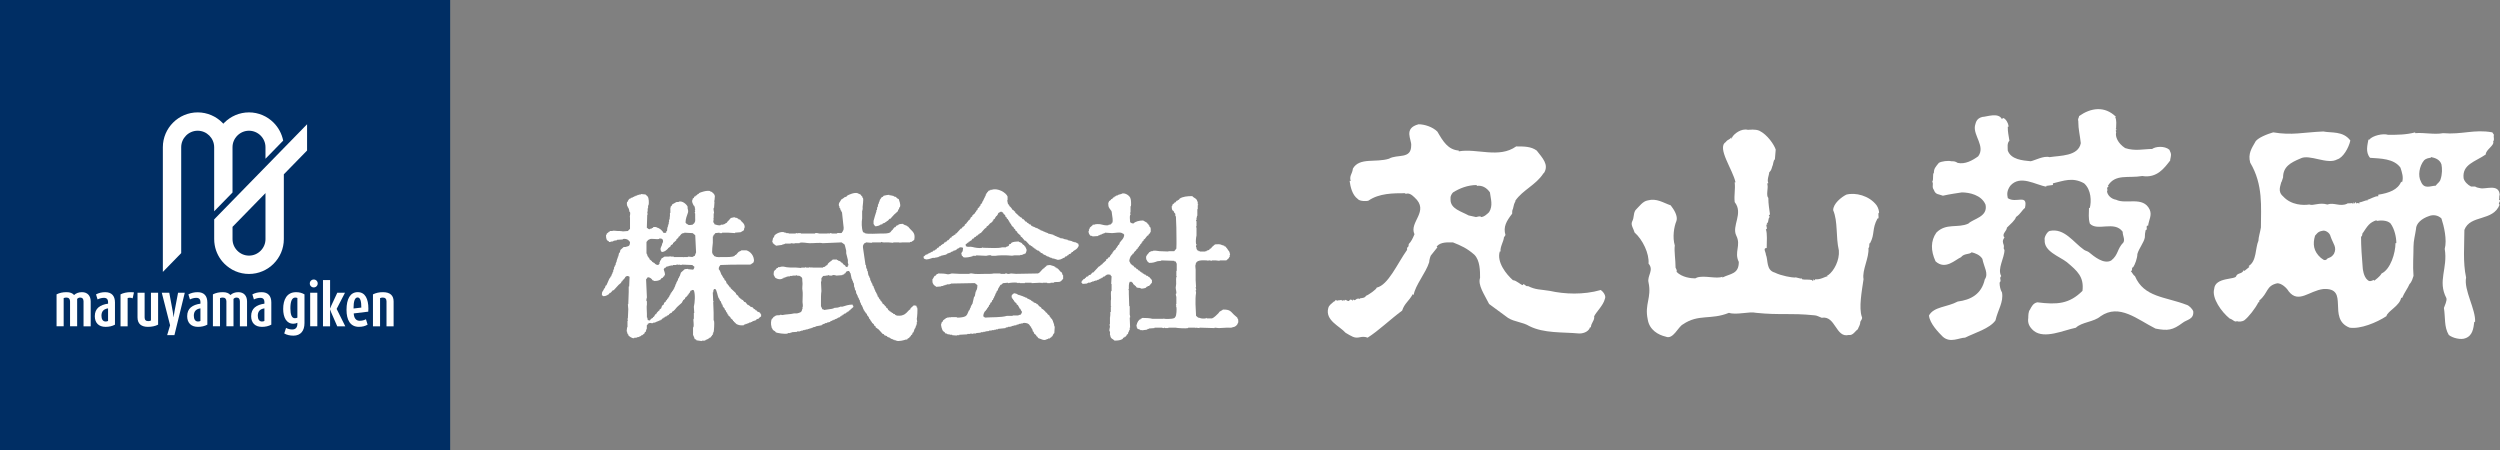
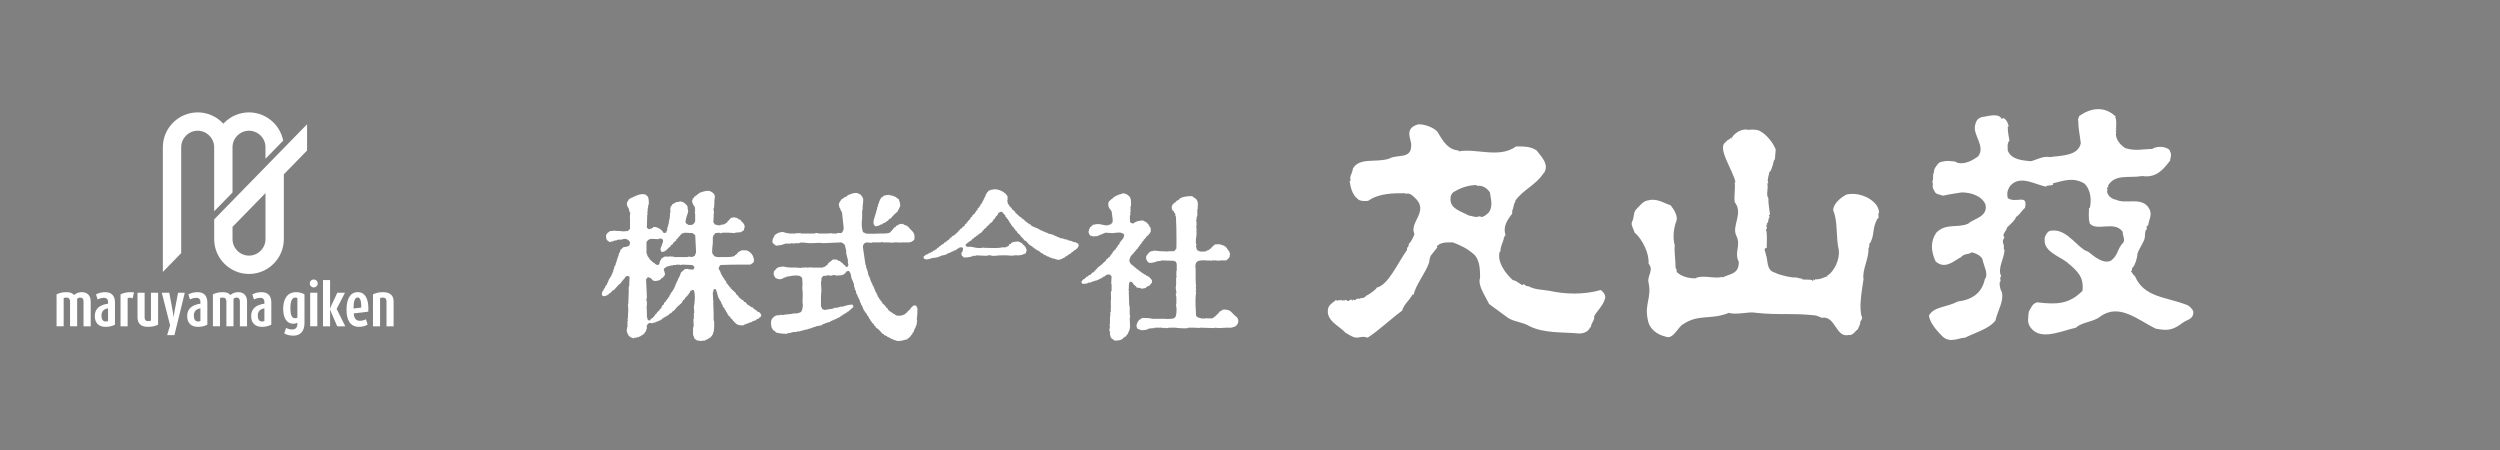
<svg xmlns="http://www.w3.org/2000/svg" id="_レイヤー_2" width="249.908" height="45" viewBox="0 0 249.908 45">
  <rect x="0" y="0" width="249.908" height="45" fill="#808080" stroke="none" />
  <defs>
    <style>.cls-1{fill:#002e64;}.cls-1,.cls-2,.cls-3{stroke-width:0px;}.cls-2,.cls-3{fill:#fff;}.cls-3{fill-rule:evenodd;}</style>
  </defs>
  <g id="_レイヤー_1-2">
    <path class="cls-2" d="m218.586,30.474c-2.136-.825-4.267-.742-5.169-2.872-.168-.084-.247-.327-.413-.498.244-.079,0-.325.244-.406.168-.244.411-.894.411-1.309.166-.578.658-1.153.745-1.648q0-.407.081-.73c.24-.083,0-.249.163-.498,0,.088.162.088.076.088.085-.656.413-1.066.168-1.645-.653-1.39-2.38-.492-3.361-.99-.492-.072-.908-.483-.908-.899.166,0-.16-.325.166-.404l-.083-.079c.736-1.239,2.052-.746,3.443-.99,1.479.244,2.221-.821,2.793-1.555v-.086c.075-.411.165-.495-.085-.987-.486-.409-1.386-.328-1.719-.076-.821,0-1.722.241-2.703-.088-.744-.49-.992-1.145-.904-1.555.081,0-.167-.251.081-.251-.081-.079-.169-.079-.081-.16,0-.412.081-.736-.089-1.148h.089c-1.153-1.145-2.551-.9-3.698-.086,0,.168-.159.251-.079.498v.083c0,.734.163,1.304.249,2.129-.249,1.313-2.054,1.229-3.123,1.397-.573-.168-1.473.328-1.883.409-.821-.081-1.969-.167-2.295-1.069,0-.328-.087-.737.165-.985-.084-.577-.165-.818-.165-1.394h.081c0-.158-.081-.488-.329-.742-.081-.075-.242-.241-.327,0-.332-.735-1.561-.241-1.964-.241-.661.165-.661.658-.743.904-.162.98,1.062,2.045.328,3.033-.571.413-1.311.823-2.046.66-.254-.167-.419-.167-.657-.167-.247-.081-.99,0-1.235.167-.327.406-.491.565-.491.978-.165.167,0,.66-.165.902.165.249-.083.497.165.823.164.493.491.407.899.576.748-.168,1.4-.251,1.894-.33.734,0,1.967.247,2.371,1.229.248,1.232-1.224,1.394-1.721,1.889-1.059.486-2.213-.086-3.194.899-.578.82-.578,1.801-.084,2.873.985.901,1.964-.163,2.544-.411.324-.411.818-.247,1.065-.492.328.081.819.244,1.072.655.159.821.648,1.478.241,2.055-.326,1.473-1.396,2.047-2.703,2.212-1.066.574-2.383.497-2.877,1.397.083.814.985,1.724,1.393,2.129.748.655,1.639.084,2.219.084.984-.49,2.459-.904,3.036-1.722.245-1.072.82-1.81.656-2.789-.165-.254-.244-.657-.244-.985.244-.249-.088-.414.163-.656-.413-.737.327-1.798.327-2.623-.162-.168,0-.254-.082-.498-.079-.246-.164-.411.082-.741-.327-.325.242-.651.242-.98.329-.33.821-.736.911-1.066.481-.33.57-.656.893-.907.332-1.475-.893-.406-1.717-.981-.087-.411-.087-.741.242-1.224.992-1.153,2.542-.088,3.611.079v-.079l.659-.088v-.165c1.066-.247,1.968-.648,3.118,0,.73.658.73,1.799.572,2.458h-.084c0,.577-.081.992.084,1.564.737.815,2.46-.327,3.282.815,0,.411.249.749.076,1.069-.65.656-.486,1.23-1.223,1.808-.742.411-1.723-.414-2.219-.822-.081-.086-.403-.17-.488-.242-1.072-.744-1.969-2.219-3.452-1.89-.241.077-.573.651-.488.902-.085,1.145,1.472,1.638,2.217,2.217,1.066.895,1.723,1.475,1.56,2.868-1.317,1.315-2.541,1.397-4.516,1.146-.412.086-.571.418-.736.737-.167.168-.167.66-.167.82-.08.497.086.907.57,1.311,1.072.823,2.959-.079,4.186-.326.578-.571,1.81-.571,2.467-1.145,1.884-1.311,3.686.326,5.499,1.23,1.226.241,1.717.162,2.705-.574.408-.33,1.14-.33,1.066-1.148-.085-.253-.414-.576-.657-.655Z" />
    <path class="cls-2" d="m160.016,28.99c-1.732.5-3.617.416-5.089.088-.975-.163-1.386-.088-2.186-.483-.224.122-.444-.397-.519-.093-.168,0-.662-.492-.983-.492-.656-.577-1.644-1.801-1.317-2.873h.081c-.081-.411.331-1.066.331-1.396l.157-.247c-.24-.816.093-1.39.666-2.128v.084c0-.325,0-.411.083-.574.076-.246.076-.413.157-.574l.085-.172v-.074c.741-1.067,2.048-1.56,2.794-2.712l.083-.081c.488-.815-.17-1.473-.745-2.213-.571-.413-1.228-.413-2.054-.413-1.722,1.229-3.937.165-5.738.493v-.081c-1.072-.084-1.567-.906-2.136-1.889-.489-.49-1.31-.737-1.884-.737-1.555.412-.658,1.562-.736,2.133,0,1.396-1.397.825-2.217,1.309-1.311.419-2.954-.156-3.607.985-.082.579-.331.663-.25,1.148.085.084,0,.084,0,.084h-.081c.081.579.248,1.399.817,1.81.167.237.906.237,1.069.163,1.071-.742,2.467-.742,3.694-.742v.083c.328-.162.653.086.904.333,1.555,1.396-.577,2.456,0,3.686-.17.416-.329.739-.577.985v.081c0,.083-.081.33-.163.244v.254c-.986,1.392-1.887,3.521-3.038,3.772,0,.162-.82.737-1.064.816-.164.328-.658.163-.658.328l-.167-.079v.079c-.075-.165-.326.326-.486,0v.167c-.412-.332-.25.16-.581,0v-.084c-.075.165-.24-.162-.24.084h-.085l.085-.084c-.085,0-.247.165-.331,0-.244.084-.329,0-.412.084-.081,0-.081-.084-.163-.084l-.086.165-.039-.045c-.302.284-.536.388-.614.705-.327,1.229,1.151,1.798,1.729,2.461.244.16.571.326.736.405.577.244.813-.16,1.473.084,1.153-.742,2.134-1.722,3.448-2.705.241-.741.656-.906,1.062-1.645l.088.084c.163-.988,1.228-2.214,1.555-3.281,0-.165.083-.495.16-.658l.659-.825-.077-.077c.407-.493,1.142-.413,1.639-.413.817.328,1.39.576,2.134,1.23.571.577.571,1.638.571,2.303-.246.732.412,1.636.904,2.622l1.889,1.389c.651.414,1.477.414,2.132.821,1.481.739,3.281.581,4.999.739.496,0,.987-.249,1.069-.653l.081.077c0-.488.409-.732.328-1.145.25-.492.898-1.067,1.069-1.724.162-.328-.171-.736-.407-.907Zm-11.16-7.783c-.167.16-.492.49-.819.49,0-.162-.415,0-.494,0l-.736-.162c-.742-.409-1.807-.658-1.807-1.569v-.235c0-.088.083-.333.248-.495.656-.414,1.473-.739,2.375-.739v.088c.494-.088.986.158,1.316.651.079.658.326,1.311-.083,1.971Z" />
    <path class="cls-2" d="m187.84,21.27c0-.174-.081-.502-.247-.744-.736-.98-2.134-1.313-3.031-1.069-.497.251-1.312.899-1.312,1.557.491,1.148.245,2.636.569,4.023.083.98-.488,2.048-1.059,2.461h-.084v.084h.084c-.334.082-.821.407-1.315.33v.077c0,.084-.083,0-.164-.077,0,.077,0,.162-.086.162l-.081-.084c-.331-.077-.741,0-.985-.077v-.084c-.161.084-.577-.163-.735-.083-.247,0-1.316-.163-1.97-.493-.902-.244-.656-1.236-.902-1.803,0-.249-.326-.658.083-.658,0-.656.079-1.395-.083-1.889h.083c.079-.16-.165-.485.079-.485l-.079-.088c.248-.077.079-.492.326-.66-.247-.074,0-.239,0-.239-.077-.663-.162-.986-.162-1.643-.247-.242,0-.985-.085-1.313,0-.083-.079-.165.085-.165-.164-.328.084-.816.084-1.069.242-.241.242-.407.325-.655.079-.081.079-.572.247-.656l.081-.98c-.165-.492-.821-1.483-1.64-1.884-.413-.175-.98-.088-1.15-.088-.653-.168-1.39.411-1.555.736v-.083c0,.083,0,.168-.088.246v-.163c-.243.332-.32.163-.571.497-.9.569.739,2.789.985,4.018h-.082c.082.741-.079,1.227,0,1.973.901,1.141-.332,2.37.162,3.358.496.981-.242,1.639.249,2.624,0,1.23-.824,1.15-1.642,1.56v-.081c-.571.248-1.806-.167-2.538.081l-.172.083c-.405,0-1.309-.083-1.88-.658.079-.084,0-.247-.089-.409,0-.82-.157-1.643-.077-2.219-.248-.818-.081-1.885.165-2.456.161-.49-.246-1.141-.578-1.56-.735-.246-1.394-.737-2.294-.49-.49.081-.819.567-1.229.978-.246.418-.089.657-.335,1.148-.155.337.17.741.247,1.076.827.732,1.481,2.128,1.398,3.112.575.658-.166,1.232,0,1.885.328,1.564-.413,2.136-.081,3.693.163,1.062,1.066,1.557,1.8,1.725.74.328,1.234-.987,1.724-1.232,1.561-1.067,2.794-.409,4.595-1.15.737.248,2.055-.163,2.707,0,2.383.248,3.368,0,5.826.248.245,0,.494.163.739.247,1.394-.247,1.394,2.047,2.705,1.719.414.082.654-.406.904-.569.081-.249.248-.409.248-.746.076-.158.244-.323.159-.488-.327-.904,0-2.621.166-3.77-.166-.904.575-2.136.491-3.121.167-.081,0-.49.167-.49.492-.906.163-1.399.739-2.463h.081c.081-.168-.081-.569.081-.569Z" />
-     <path class="cls-2" d="m249.796,20.367c0-.165.252-.328,0-.409.082-.088,0-.332.082-.495-.082-1.15-1.474-.493-1.966-.657-.084,0-.41-.084-.494-.163h-.41c-.331-.165-.659-.492-.738-.82-.163-1.395,1.148-1.643,2.212-2.38,0-.493.909-.904.742-1.313.168-.17,0-.411.079-.653l-.162-.246c-1.804-.335-3.034.246-4.922.081-.904.165-1.889-.081-2.789,0v-.081c-.903.246-1.804.246-2.707.246-.491-.165-1.558.074-1.882.483h-.088c-.081.498-.325,1.236.164,1.815,1.069.075,2.38.075,3.038.978.161.495.33.988.161,1.476l-.084-.077c-.325.818-1.227,1.146-2.294,1.311v.163c-.246-.081-.897.332-1.066.332v.081c-.168-.081-.656.241-.818.163.084.33-.242-.081-.242.165l-.166-.165-.087.165-.078-.165c0,.077,0,.165-.088.165l-.084-.088c0,.088-.488,0-.488.088-.738.327-1.308-.165-1.97.077-.818-.242-1.395.158-1.805,0-.573.088-1.799.088-2.623-.818-.575-.493-.246-1.064-.163-1.475v.077l.163-.488c0-1.071.742-1.48,1.725-1.891.897-.492,2.702.655,3.69.083.575-.158,1.15-1.146,1.311-1.887-.736-.98-1.89-.734-2.708-.902-2.048.088-3.115.407-5.003.088-.575.163-1.638.574-1.805.98-.325.576-.744,1.148-.494,2.05,1.315,2.217,1.069,4.432,1.069,6.481-.081.495-.247.983-.247,1.321-.328.736-.161,2.05-.986,2.535l.085.082-.502.404-.069-.077c-.172.407-.584.244-.745.574,0,.407-2.13.082-2.209,1.313-.254.904.735,2.294,1.556,2.952.329.084.491.406.734.253.081.076.492.076.733-.088.417-.326,1.075-1.148,1.403-1.801h.082v-.167c.905-.736.659-1.48,1.805-1.727.412,0,.902.414,1.148.821.984,1.232,2.049-.077,3.446-.244,2.708-.163.329,2.952,2.627,3.86,1.069.165,2.703-.502,3.688-1.151.084-.491,1.398-1.062,1.475-1.887,0,.083.084.083.084.083.244-.577.578-.986.743-1.394.246-.247.319-.574.403-.823-.084-1.067,0-1.963,0-2.949,0-.569.167-1.15.248-1.725,0-.571.575-1.069,1.31-1.311.413-.165.907-.081,1.234.242.248.742.576,2.131.329,3.037.325,1.968-.74,3.198.165,4.924.082.246-.165.742-.246.983.157.985,0,1.885.488,2.703.413.33,1.232.498,1.646.33.73-.248.819-.98.9-1.64h.081c.084-1.229-1.148-3.197-.898-4.427-.335-1.559-.171-3.207-.171-4.764.578-1.554,2.874-.816,3.529-2.54-.082,0-.082-.077-.082-.077Zm-16.483,5.001c-.336.497-.578.327-.742.572-.247.174-.408-.075-.576-.165-.74-.655-.821-1.389-.575-2.215.17-.158.247-.413.742-.488.242-.088.736.165.814.577.248.737.662,1.06.336,1.718Zm6.148-1.067c0,.983-.494,2.621-1.391,3.037-.165.326-.657.651-.744.736v-.084c-.162,0-.409.249-.654,0-.411-.325-.489-1.146-.489-1.229-.086-1.066-.167-2.05-.167-3.2q0,.089.081.089l.086-.413v.076c.489-.732.657-1.06,1.389-1.306v.079c.413-.079,1.069-.079,1.395.251.411.571.578,1.389.578,1.964h-.084Zm4.512-6.398c-.084.326-.33.411-.494.66-.488,0-1.15.407-1.475-.411-.325-.578-.164-1.561.325-2.138.165-.163.491-.239.662-.239v-.079c.411.079.898.237,1.063.732.083.405.083.981-.081,1.475Z" />
    <path class="cls-3" d="m75.672,31.112c-.015-.031-.03-.06-.046-.088h-.084c-.029-.039-.052-.081-.079-.12h-.089c-.042-.062-.081-.115-.12-.17-.085-.026-.173-.055-.253-.083-.016-.027-.03-.057-.044-.088h-.083c-.018-.026-.029-.053-.047-.084h-.084c-.077-.096-.164-.192-.245-.292h-.089c-.057-.067-.108-.141-.166-.213h-.086c-.03-.039-.058-.081-.084-.12h-.086v-.046c-.054-.043-.108-.077-.165-.124v-.084c-.089-.065-.169-.143-.256-.208v-.086c-.179-.169-.36-.332-.54-.504v-.086h-.088c-.031-.108-.061-.136-.125-.21h-.043c-.01-.041-.028-.084-.04-.124-.028-.015-.058-.027-.085-.039-.024-.088-.056-.172-.085-.256-.041-.026-.084-.057-.124-.088-.015-.05-.027-.107-.044-.162-.029-.014-.056-.029-.081-.048-.016-.038-.033-.079-.046-.125h-.041v-.082h-.041v-.084h-.044c-.096-.18-.142-.455-.293-.59.003-.268.081-.261.168-.418.631-.029,1.407-.041,2.102-.041h.922v-.043h.084v-.04c.131-.077.023.028.131-.086h.04c.042-.064,0-.096.081-.167.008-.564-.349-.959-.756-1.09h-.502c-.077.088-.193.093-.294.167-.089.1-.169.198-.256.292h-.083c-.01.026-.03.058-.039.088-.249.155-.773.124-1.18.124-.258,0-.664.052-.798-.086h-.083c-.013-.038-.027-.084-.041-.125-.027-.017-.058-.027-.084-.038v-.089h-.043c-.071-.193.028-.926.043-1.088v-.634h.043c.014-.057.025-.11.041-.165h.041c.041-.057.083-.113.125-.167.14-.014.282-.029.421-.046v.046h.253v-.046h.587c.241.017.476.033.714.046v-.046c.181-.014.363-.029.548-.041.122-.048.229-.149.336-.204.01-.091.026-.175.041-.253h.04c-.004-.374-.151-.454-.333-.636-.043-.052-.084-.11-.129-.168-.054-.01-.108-.026-.165-.039-.015-.024-.027-.057-.043-.084h-.083v-.043c-.083-.014-.172-.026-.252-.041v-.043c-.125.028-.253.058-.38.084-.111.127-.225.251-.335.375h-.044v.091c-.133.031-.189.115-.294.165h-.081v.039h-.256v.045c-.238.071-.473-.052-.63-.084-.011-.046-.025-.081-.041-.131h-.041v-.077h-.041c.014-.115.025-.227.041-.339h-.041v-.041h.041v-.502h.041c.016-.088-.086-.383-.041-.55h.041c.016-.199.03-.39.041-.589-.011-.036-.025-.081-.041-.125h.041c.014-.167.028-.33.042-.498-.083-.079-.032-.101-.083-.172-.051-.07-.153-.11-.208-.208-.058-.014-.114-.031-.17-.043v-.041c-.308-.112-.991.12-1.133.204-.012.034-.023.062-.038.088h-.084c-.032.043-.062.083-.091.127h-.081c-.023.045-.055.086-.084.125h-.087c-.014.041-.024.088-.041.131-.038.024-.081.043-.124.081v.083c-.15.177.058.512.124.632h.041c.032.093.058.196.087.29h-.044v.043h.044c.018.1-.05.12-.044.165h.044c.013.103-.035.112-.044.17-.002.098.044.088.044.088v.418c0,.148.029.387-.044.464-.043.153-.131.134-.208.247-.205.01-.387.1-.503-.039-.173-.05-.087-.081-.209-.165.008-.419.143-.684.247-1.012.046-.131-.015-.356-.039-.418v-.17c-.087-.208-.498-.61-.883-.5v.036h-.21c-.147.053-.265.167-.423.215-.03.11-.067.129-.125.208h-.043v.129h-.04v.543h-.041v.376h-.043c.011.06.029.114.043.17h-.043v.124h-.046v.256h-.034v.208h-.046v.125h-.039v.167h-.045c-.015.125-.027.253-.04.38h-.045c-.032.058-.032.071-.04.167-.166.033-.132.033-.293,0-.047-.184-.387-.466-.593-.499-.067-.069-.297-.101-.418-.048-.017.033-.026.06-.041.081h-.083v.045c-.074.015-.143.034-.21.04v.045c-.18-.021-.174-.093-.296-.162.014-.433.029-.868.041-1.303h.043c-.015-.098-.028-.201-.043-.297h.043v-.335h.041v-.297h.043c.064-.211.036-.756-.084-.88-.059-.098-.152-.119-.213-.21-.15-.015-.304-.029-.456-.043v.043h-.169v.039h-.168v.045h-.088v.045h-.125v.041c-.055.009-.114.028-.171.04v.041h-.081v.046h-.125v.043h-.089c-.012.024-.027.043-.039.081h-.084c-.07.045-.186.235-.209.332h-.04c-.053.091-.006.38.04.464h.039v.088h.041v.082h.043c.028.124.058.248.085.375h.043c.064.198-.058.462,0,.548v1.129c-.015.033-.171.144-.212.215-.168.014-.333.033-.502.04-.056-.007-.113-.026-.166-.04v.04h-.043v-.04h-.296c-.181,0-.465-.074-.548,0h-.247c-.017.033-.033.053-.046.088h-.084v.038c-.058.041-.113.088-.168.124-.046.074,0,.098-.087.174.009.371.045.509.301.629v.043h.162v-.043h.217v-.04h.084v-.038c.107-.021.221-.034.333-.053v-.041c.199-.01.39-.026.587-.039v-.043c.173-.048.435.017.502.083.1.06.13.146.212.215-.012.45-.131.395-.461.502h-.169c-.112.101-.225.198-.332.297-.018.077-.03.16-.046.246-.028.015-.057.028-.085.046-.027.129-.058.249-.082.375h-.043v.125h-.038v.127h-.045v.129h-.041v.167h-.048v.083h-.034v.168h-.04v.084h-.046c-.017.057-.027.113-.041.167h-.043v.174h-.04v.119h-.043v.168h-.041v.086h-.048v.127h-.037c-.031.088-.059.17-.084.253-.034.009-.059.031-.083.038v.088l-.089.086c-.096.223-.197.443-.294.668-.028.014-.052.031-.084.043-.025.082-.055.167-.081.253-.027.01-.057.026-.084.04-.018.055-.028.115-.045.17h-.045v.082h-.037c-.075.136-.09.212-.082.418.096.028.075.019.119.088.222,0,.332-.048.471-.124v-.041h.077c.046-.062.084-.112.13-.172h.079c.072-.084.145-.168.217-.251h.084c.17-.184.333-.361.5-.547.087-.076.172-.139.254-.21v-.084c.041-.029.078-.058.126-.084.011-.04.027-.088.04-.125h.043c.077-.096.173-.158.21-.297.1-.029.077-.007.125-.082.218.003.161.021.293.082-.014.325-.027.648-.039.968h-.046v.547c-.011.411-.028.811-.043,1.22h-.041c.015.165.034.335.041.505-.008.309-.026.615-.041.923h-.039c.012.086.029.17.039.249h-.039v.634h-.04c-.018.136-.033.277-.045.418h.045v.127h.04v.124c.029.015.055.024.081.043v.084c.066.093.393.342.592.294v-.045h.249v-.04c.088-.012.168-.029.255-.045v-.041h.085v-.038h.084c.012-.031.028-.057.04-.086h.084c.089-.072.164-.141.253-.211v-.086c.041-.026.08-.053.126-.081v-.127h.04v-.127h.043v-.368c.029-.019.057-.034.084-.053v-.084c.056-.026.112-.05.166-.079.084-.06.209.052.38,0v-.045h.169v-.04h.126v-.043h.084v-.041h.124v-.045h.086v-.04h.125c.014-.027.03-.057.041-.084h.084c.033-.04.058-.083.085-.126h.085c.012-.029.027-.053.039-.084h.085c.014-.027.033-.057.041-.086.055-.014.113-.027.168-.036.015-.033.029-.057.045-.089h.085v-.04h.085c.011-.031.023-.057.034-.084.082-.071.182-.141.298-.168v-.084c.205-.06.37-.323.5-.466.172-.151.342-.306.508-.461v-.084c.031-.012.058-.024.085-.041v-.083c.068-.058.139-.112.209-.167v-.089c.056-.034.112-.081.167-.122v-.043c.029-.01.058-.024.087-.039v-.084c.039-.027.085-.055.125-.084v-.086h.041c.063-.076.102-.136.127-.251.093-.019.117-.022.166-.081.1.009.102.01.168.038.157.39.104,1.232,0,1.639.017.205.027.418.041.627h-.041v.591h-.038c-.031.134.065.596,0,.84h-.043v.754c.043.131.137.266.165.424.096.019.105.033.169.072v.052c.181.022.364.052.55.077v-.04h.293v-.038h.085v-.052h.08v-.033h.085v-.04h.083v-.05h.084c.011-.026.028-.055.041-.084h.084c.043-.052.083-.108.129-.163h.041v-.086c.029-.01.055-.028.083-.041v-.127h.043v-.129h.041c.041-.125.093-.992.041-1.172h-.041v-.797c-.016-.351-.027-.701-.041-1.052h.041c.01-.067-.039-.075-.041-.084-.016-.296-.029-.591-.043-.882h.043c0-.186.025-.232.083-.334h.125c.149.074.238.736.337.92h.045v.086l.079.081v.089c.033.01.064.026.086.04.015.057.032.113.045.165h.039v.131c.032.01.061.026.085.043.014.069.032.139.041.21.03.01.063.027.082.038v.088c.032.012.061.027.089.043.012.053.028.112.04.165.029.021.059.031.084.039.016.057.029.114.042.17.027.019.055.027.084.045.015.055.027.115.044.168.029.014.059.027.083.041v.083c.07.057.142.112.213.172v.077c.083.077.167.143.249.216v.079c.172.053.052.031.131.129h.04c.096.108.168.211.334.247.064.058.457.088.589.053v-.053c.061-.008.114-.026.166-.036v-.048h.171v-.04c.058-.01.112-.027.169-.039v-.045h.164v-.04c.056-.01.114-.029.169-.043v-.041c.125-.045.256-.084.38-.124.012-.034.027-.062.039-.084.085-.026.168-.055.254-.086v-.046c.069-.05.136-.112.209-.16v-.213h-.039c-.071-.251-.205-.186-.378-.296Zm-6.385-4.155c-.165-.021-.337-.029-.507-.048v-.034c-.107.009-.22.027-.332.034-.126.114-.254.225-.382.339-.038.127-.077.251-.124.38h-.038c-.015.057-.032.115-.046.163h-.045v.086h-.041v.124h-.041v.088h-.045v.084h-.038c-.03.084-.058.172-.084.251h-.041v.127h-.046v.122h-.041c-.014.06-.027.114-.045.17h-.037v.083c-.026.014-.058.033-.083.05v.081c-.027.019-.057.027-.084.039v.084c-.027.019-.057.031-.085.043v.084c-.027.017-.058.029-.083.043v.086l-.084.077v.088h-.046v.084c-.023.012-.054.033-.081.046v.077c-.039.034-.084.057-.124.086v.081c-.045.031-.084.065-.127.089v.081c-.058.043-.112.084-.168.124-.012.064-.029.115-.044.174-.055.038-.112.079-.168.122-.023.088-.052.17-.081.256-.056.036-.113.084-.17.124v.081c-.028.015-.052.027-.082.045-.093.096-.22.198-.253.339h-.083c-.039.141-.091.112-.129.249-.114.033-.093.012-.125.124-.137.038-.232.148-.293.256-.073-.014-.142-.027-.211-.04-.015-.084-.028-.17-.043-.254h-.041v-.378c0-.313-.052-.737,0-.923v-.339h-.043c-.036-.129.023-.314.043-.373-.028-.607-.055-1.21-.083-1.81.051-.045.133-.148.167-.21.207.009.306.105.421.21.015.029.027.057.038.079.078.055.1,0,.171.088.312.003.495-.04.672-.167.03-.045.052-.082.084-.131h.085c.044-.048.085-.106.124-.163h.044c.045-.067,0-.091.083-.165-.004-.251-.089-.352-.126-.553.054-.034.054-.096.085-.124.041-.012.085-.027.126-.041.015-.027.028-.055.043-.088h.124v-.038h.131v-.043h.165v-.041h.252v-.043h.337v-.041h.206v.041c.036-.015.059-.029.091-.041.052.012.108.026.162.041.093,0,.093-.041.093-.041.344.012.695.026,1.041.041.044.05.151.138.209.165-.006.193-.056.184-.122.301Zm.165-1.385c-.043.01-.084.022-.122.038v.041h-.086v.045c-.142-.015-.28-.027-.418-.045-.085.014-.085.045-.085.045h-.378v.043c-.061,0,.012-.036-.041-.043h-.968v-.045h-.335v-.041c-.084-.016-.084.041-.084.041h-.504c-.097.038-.16.136-.294.167-.034.134-.115.196-.167.297v.084h-.043v.168c-.007.009-.099.071-.127.124-.149-.007-.249-.053-.334-.124-.011-.026-.029-.057-.043-.086h-.089c-.01-.027-.024-.057-.038-.083h-.087c-.011-.029-.023-.058-.038-.084-.082-.071-.171-.141-.255-.211v-.086c-.027-.009-.053-.027-.082-.041v-.081c-.028-.015-.056-.027-.084-.045v-.079h-.043v-.126h-.041v-.089h-.043v-1.172c.112-.095.127-.215.293-.254.148-.136.73.029.969-.043v-.041h.251v.041c.112.033.096.014.129.124.037.06.004.237-.044.335h-.044v.129c-.112.278-.224.364-.081.669.081.027.032-.003.081.048.286-.031.43-.184.591-.339.012-.027.028-.053.039-.081h.081v-.05c.046-.021.089-.053.131-.084.018-.036.025-.081.04-.12.071-.043.143-.086.212-.127v-.084c.113-.098.224-.198.337-.295v-.081c.069-.055.14-.112.206-.17v-.083c.036-.015.059-.027.091-.043.069-.083.134-.165.21-.251.076-.055.056.019.124-.081h.165v-.046c.281.017.561.033.841.046.086.067.165.134.252.21.029.572.061,1.146.084,1.717-.032.108-.098.22-.128.342Z" />
    <path class="cls-3" d="m91.684,30.734h-.043c-.015-.055-.026-.11-.036-.17-.088-.01-.171-.026-.256-.043-.113.103-.224.198-.336.299v.084c-.046.027-.085.052-.128.081-.164.17-.37.44-.628.507-.083.074-.528.091-.671.04v-.04h-.088c-.013-.031-.025-.057-.041-.084-.059-.021-.112-.033-.168-.043-.016-.028-.025-.057-.039-.086h-.085v-.039c-.044-.017-.083-.026-.128-.045-.009-.029-.02-.057-.038-.083h-.083v-.043c-.046-.029-.085-.053-.128-.084-.018-.041-.026-.081-.043-.129-.061-.036-.112-.079-.168-.122v-.083c-.027-.017-.055-.027-.085-.046-.041-.052-.083-.108-.127-.163-.052-.043-.109-.088-.168-.127v-.086c-.027-.012-.054-.026-.083-.041v-.084c-.039-.029-.082-.057-.125-.083v-.086c-.028-.016-.055-.026-.085-.041-.013-.039-.027-.086-.045-.129h-.036v-.081c-.029-.014-.057-.031-.084-.041-.015-.067-.028-.148-.043-.208h-.041c-.016-.062-.028-.112-.046-.172h-.041v-.084h-.041c-.029-.084-.057-.167-.083-.254h-.043v-.122h-.043v-.086h-.036v-.125c-.034-.015-.057-.026-.089-.041-.015-.069-.026-.143-.041-.206h-.041v-.088h-.046c-.01-.055-.025-.114-.041-.168h-.04v-.125h-.045v-.172h-.039c-.03-.079-.058-.163-.085-.246h-.041c-.029-.156-.056-.308-.083-.466h-.047v-.17h-.038v-.081h-.046c-.011-.112-.023-.225-.038-.337h-.043c-.072-.478-.139-.949-.208-1.43-.014-.16-.106-.474,0-.586.029-.103.02-.065.081-.129v-.04h.083v-.038h.088v-.043c.182.01.361.024.542.043.083-.003.087-.043.087-.043h.884v-.041h.039c.131.081.468.033.674.041.168.01.333.024.501.043v-.043h.588v.043h.04v-.043h.045c.043.01.087.024.128.043v-.043h.878v-.041h.13c.096-.076.197-.141.293-.215.117-.631-.108-.772-.423-1.095-.065-.084-.139-.165-.209-.244h-.079v-.048c-.145-.081-.317-.084-.423-.211-.209.005-.327.015-.461.086v.045h-.084v.041h-.089c-.037.058-.078.113-.125.167h-.083c-.027.048-.055.081-.083.125-.028.015-.061.034-.084.04v.088c-.024.015-.056.031-.085.048-.051.065-.112.132-.166.204-.211.141-.529.124-.884.124-.418,0-1.377.084-1.677-.036v-.046h-.088c-.016-.014-.034-.055-.084-.079-.147-.369-.147-.968-.083-1.347v-.796h.041v-.212h.041c-.01-.034-.027-.055-.041-.082,0-.165.12-.76.041-.964h-.041c-.015-.065-.027-.119-.041-.17h-.041c-.046-.058-.084-.115-.125-.17-.116-.029-.204-.096-.293-.131-.319-.098-.899.158-1.05.26-.017.026-.028.05-.047.081-.087.026-.16.053-.247.088-.018.027-.028.053-.048.077h-.084v.046c-.059.045-.071.055-.163.083-.053.199-.314.332-.209.672h.039v.167c.029.01.058.029.081.045v.124h.043v.088h.046v.079h.04v.084h.043c.041.395.081.785.125,1.174.02.217.112.564-.045.718-.027.108-.015.071-.081.125v.041c-.119.086-.326-.005-.5.046v.036h-.547v-.036h-.169v.036c-.105.028-.156-.039-.209-.036v.036h-.843c-.071-.017-.283-.079-.423-.036v.036h-1.421v-.036h-.298v.036h-.039v-.036h-.169v.036h-.712v-.036h-.25v-.046h-.172v-.041c-.394-.117-.892.168-1.006.337-.013.057-.029.11-.045.17-.027.015-.056.024-.083.038-.027.144-.056.284-.087.424h.049v.122h.038c.101.138.199.148.295.251.209-.022.421-.055.626-.083v-.043h.13v-.041h.125v-.045h.59v-.04c.129.014.249.031.379.04v-.04h.505v-.038c.29-.082.751.038,1.009.038.468.007,1.008-.074,1.296,0,.636-.022,1.264-.057,1.89-.081.102.067.2.136.295.206.079.177.11.44.169.629v.256c.059.189.111.473.168.672v.292c.011.057.077.146.045.253h-.045c-.014.057-.03.113-.04.167-.058-.012-.11-.027-.175-.045-.039-.162-.148-.148-.248-.249-.045-.057-.084-.108-.125-.168h-.083c-.028-.04-.058-.079-.089-.124-.081-.029-.165-.053-.247-.083v-.043h-.081v-.046h-.424c-.152.182-.474.278-.541.548-.114.029-.136.069-.217.127v.038c-.069.017-.134.033-.209.045v.043h-1.089v-.043h-.041v.043c-.096.014-.244-.043-.254-.043v.043h-.296c-.043-.014-.084-.027-.127-.043v.043h-.377v.041c-.163-.012-.336-.027-.501-.041-.437,0-.883.01-1.219-.088-.116-.027-.368-.004-.421.045h-.168c-.012.029-.024.057-.04.084h-.089c-.041.055-.081.117-.12.172-.033.009-.057.029-.084.036-.07.089.039.046-.089.129-.008.191-.083.34.045.461.032.137.114.222.248.256.087.07.357.095.506.038v-.038h.126c.017-.029.027-.057.043-.086h.125v-.041h.13v-.046h.124v-.038h.252v-.045h.251v-.038h.336c.016-.004.016-.055.085-.046v.046c.177.038.278-.021.377.082.284.163.144.311.21.672.02.103-.058.529,0,.756.046.194,0,.794,0,1.132,0,.117.046.337.043.376h-.043c.015.041.029.088.043.125h-.043v.215h-.041c-.02.335-.241.345-.503.421h-.295c-.337.096-.826.083-1.179.167-.067-.015-.139-.031-.205-.043v.043c-.254.057-.39-.039-.545.129-.111.022-.073.017-.126.083h-.045v.077c-.038.027-.087.058-.125.089-.098.153-.112.564-.044.754.044.122-.01.134.082.211.054.186.162.201.297.292.011.028.031.055.045.081.132.086.933.213,1.213.129v-.043h.254v-.04h.126v-.046c.181-.007.363-.026.547-.039v-.041h.29v-.039h.127v-.046h.17v-.041h.172v-.041h.162v-.039h.166v-.046h.13v-.038h.129v-.04h.125v-.045h.124v-.041c.084-.019.169-.034.254-.043v-.043c.204-.043.417-.088.626-.119v-.053h.083v-.036c.088-.027.169-.06.252-.088v-.039h.171v-.045c.116-.04.238-.028.339-.083.011-.026.027-.055.039-.086h.124v-.04c.057-.014.114-.027.168-.04v-.045h.129v-.04c.081-.026.165-.055.25-.086v-.046h.084v-.038c.056-.012.113-.027.169-.039.012-.034.024-.06.035-.083h.089c.015-.033.027-.057.04-.089h.084c.018-.029.03-.055.04-.083h.084c.02-.027.03-.062.048-.084.055-.01.114-.028.161-.04.02-.031.038-.058.047-.086h.087c.014-.026.024-.057.041-.084h.085c.025-.043.055-.086.083-.131h.085c.011-.019.027-.05.043-.081.097-.088.193-.167.289-.254v-.125h-.039c-.012-.043-.029-.084-.042-.122-.393.007-.712.112-1.011.21h-.248v.038h-.13v.045c-.152.015-.306.027-.456.043v.043h-.131v.036c-.293.048-.587.088-.884.129v-.041c-.051-.012-.108-.027-.167-.039-.021-.122-.093-.203-.127-.299v-.418c0-.361-.004-.796.045-1.093-.015-.32-.027-.643-.045-.962h.045v-.342h.041v-.079h.041c.027-.046.058-.084.084-.129.104-.015.25-.009.38-.038v-.046c.058-.003-.006.014.046.046.075,0,.085-.046.085-.046.088-.014.119.043.124.046h.293v-.046c.136-.036.349.022.418.046.197-.021.395-.033.587-.046v-.036c.059-.019.116-.033.172-.046.013-.027.027-.057.039-.081.049-.017.083-.029.122-.046v-.086c.077-.089.185-.117.343-.124.014.043.027.083.041.124h.044v.086h.043c.041.201.081.395.124.588h.041v.124h.043v.088h.042v.124h.039v.088h.046c.013.144.023.277.041.418h.041c.018.086.029.172.041.258h.043v.081h.041c.014.096.028.194.039.294h.046c.011.053.027.108.04.163h.045c.011.077.023.141.039.218.027.012.056.027.085.034v.129h.039v.081h.046c.015.089.028.17.044.254h.041c.029.086.051.17.079.251h.046v.084h.041v.088h.041v.083h.041v.122h.046v.088h.038v.081c.031.015.057.027.088.045v.086c.028.01.052.028.083.04v.084c.043.029.081.058.126.086.009.057.027.112.038.167.029.014.061.033.087.041.014.048.027.084.043.131h.041c.015.052.027.105.043.167.026.017.055.026.082.043v.084h.045c.016.04.027.079.04.124.031.015.058.026.087.041v.083c.067.057.137.112.207.172v.089c.058.031.112.076.168.119v.086c.1.067.199.136.297.21.137.149.276.304.418.459h.086c.023.043.053.086.083.127.083.029.168.055.253.086.011.026.021.055.041.079.084.033.167.06.252.084v.045h.081v.039c.084.033.169.064.253.089v.033h.127v.052h.17v.038c.29.091.802-.057.968-.122h.125c.023-.04.056-.089.079-.129h.089c.038-.057.081-.114.12-.17.029-.012.061-.024.087-.038v-.086c.043-.028.083-.057.128-.084.011-.057.023-.108.039-.167.031-.015.054-.031.088-.046.039-.12.081-.249.125-.373h.041v-.084h.042c.01-.076.031-.141.041-.215h.046v-.12h.036v-.254h.043c-.012-.103-.029-.199-.043-.292.035-.127.102-.962.043-1.136Z" />
    <path class="cls-3" d="m87.525,22.631c.129-.029.254-.058.378-.088v-.041h.085v-.045c.069-.012.14-.026.208-.039.016-.031.033-.055.045-.081.086-.033.168-.062.251-.084v-.043c.039-.015.085-.029.126-.048.014-.022.027-.05.044-.084h.082c.055-.065.11-.134.171-.206h.083c.122-.141.251-.278.375-.416.125-.115.25-.227.38-.342.01-.06.028-.108.043-.167.028-.015.055-.024.081-.041v-.127h.04v-.084h.045c.102-.284-.089-.631-.122-.797-.128-.036-.169-.096-.253-.163v-.046c-.07-.015-.138-.029-.213-.041v-.04h-.084v-.041h-.168v-.045h-.204v-.045c-.073-.019-.553.071-.589.089-.033.041-.061.081-.086.122h-.086c-.07.1-.138.194-.208.294v.083h-.044v.125h-.045v.125h-.036v.089h-.043c-.014.091-.029.198-.041.29h-.043c-.015.095-.03.194-.041.296h-.046v.124c-.106.289-.2.667-.287.964v.34h.036c.043.155.088.115.168.213Z" />
    <path class="cls-3" d="m114.02,28.802v.04c.128.041.474-.04.541-.084.015-.026.032-.057.046-.086h.087c.012-.021.025-.05.04-.081h.124c.103-.11.199-.223.293-.335v-.256c-.095-.107-.19-.218-.293-.335h-.083c-.015-.029-.027-.057-.041-.082-.056-.009-.111-.022-.172-.038-.009-.033-.023-.055-.038-.083-.059-.019-.114-.033-.17-.046v-.041c-.04-.015-.086-.027-.125-.04-.011-.029-.025-.058-.043-.088h-.086c-.008-.031-.023-.055-.039-.086h-.083c-.027-.04-.053-.083-.088-.122h-.078c-.029-.046-.058-.083-.084-.131h-.085c-.046-.053-.085-.106-.128-.165h-.081c-.061-.07-.112-.141-.168-.21h-.088v-.043c-.055-.041-.112-.084-.167-.124v-.086h-.04c-.05-.083-.007-.1-.087-.167.014-.222.112-.445.209-.59h.043c.052-.06.059-.069.089-.168h.082c.037-.134.125-.199.206-.296h.043c.012-.036.027-.077.04-.118.046-.034.085-.058.131-.089v-.081c.039-.029.084-.062.124-.086v-.084c.039-.026.085-.06.126-.084v-.086c.043-.022.083-.053.122-.086v-.077c.034-.019.063-.033.086-.043v-.084c.043-.033.083-.057.129-.077v-.095c.04-.026.081-.05.124-.083.086-.11.169-.225.256-.335h.081c.023-.106.069-.136.13-.213h.038c.052-.069,0-.096.086-.162,0-.165.02-.359-.045-.467-.023-.017-.055-.027-.079-.041v-.125h-.047c-.046-.062-.061-.076-.083-.172h-.081v-.084c-.142-.077-.284-.165-.426-.249-.378,0-.795.105-.96.299-.221-.007-.219-.058-.337-.127.002-.241-.068-.485,0-.717h.04c-.015-.091-.028-.165-.04-.253h.04v-.629h.041c.035-.124.008-.71-.041-.754-.033-.251-.503-.622-.884-.507v.043h-.124v.043h-.17v.039h-.083v.045c-.064.017-.137.027-.205.045v.041c-.045.009-.084.028-.129.04-.013.026-.027.053-.039.088h-.089c-.04.053-.083.106-.124.163h-.084c-.015.034-.028.058-.038.084-.055.038-.116.083-.172.127-.048.064,0,.096-.086.167.006.22.008.363.086.503h.04v.084c.028.015.056.026.082.043v.084c.032.015.059.031.088.045v.079h.04c.015.115.031.227.045.342.028.089.1.657.041.797-.027.007-.055.022-.086.034v.084c-.122.038-.095.074-.127.086h-.167v.045c-.289.086-.646-.052-.834-.084-.158-.027-.512-.027-.593.039h-.166v.045c-.099.081-.199.167-.291.256-.015.05-.029.112-.044.162h-.045v.17h-.041c.003.273.079.306.167.462.073.014.143.026.217.043v.04c.191-.007.39-.026.587-.04.013-.029.028-.057.036-.082h.127v-.043h.086v-.041h.124v-.045h.084v-.045h.128v-.036h.081v-.046c.241.017.478.033.717.046.268-.003.866-.143,1.054.036.139.041.074.058.162.131-.027.397-.295.547-.458.799-.016.052-.028.11-.046.163-.043.031-.083.058-.125.086v.084c-.028.015-.057.031-.083.036v.084c-.044.031-.087.065-.123.089v.089c-.084.067-.168.136-.258.208v.083c-.027.019-.054.026-.083.038v.088c-.041.026-.086.057-.125.088v.079c-.038.026-.088.058-.124.088v.079c-.02.029-.058.034-.086.088h-.086c-.058.213-.122.101-.209.205v.089c-.113.093-.228.193-.337.294-.027.041-.055.081-.084.124h-.083c-.041.058-.081.11-.127.168h-.078c-.197.21-.398.421-.586.629h-.086c-.061.071-.116.141-.175.215-.056.014-.107.027-.167.036-.027.046-.055.084-.089.129-.051.009-.104.031-.161.038-.027.046-.058.088-.085.125h-.045c-.01.035-.026.06-.038.086h-.089c-.067.057-.104.155-.209.211-.004.098-.015.101-.039.168.063.039.088.058.127.127.148-.015.306-.027.46-.039v-.045h.077v-.043h.256v-.045c.059-.01.114-.026.175-.04v-.039h.162v-.045h.13v-.04h.166v-.048h.084v-.038h.13c.012-.029.024-.053.037-.086h.088v-.038h.081l.083-.086h.084c.018-.029.03-.055.046-.088.055-.007.11-.029.163-.038.015-.024.029-.053.045-.082h.083v-.046c.157-.088.242-.055.417-.036.038.079.059.12.127.165-.016.249-.026.505-.04.756h.04v.711h-.04c-.075.266.031.708-.038.969v.541h.038v.046h-.038v.543h-.05v.378h-.036c.01.048.031.084.036.131h-.036v.713h-.046c.016.089.028.165.046.251-.009.091-.086.308-.046.461h.046c.036.155-.044.321.036.418.027.33.268.33.424.505.345,0,.594-.034.802-.162.023-.05.051-.089.077-.134h.085c.016-.024.027-.052.042-.084h.086c.026-.041.053-.079.081-.125h.044v-.081c.041-.031.084-.062.127-.086.01-.065.027-.139.046-.21h.038c.014-.058.027-.108.041-.168h.047v-.249h.039c-.016-.335-.03-.675-.039-1.009h.039c.028-.119-.033-.234-.039-.294v-.844h-.047c-.014-.402-.027-.816-.041-1.213v-.38c0-.007-.073-.01-.038-.088h.038c0-.303-.016-.557.089-.753h.204v.04c.041.033.089.06.129.088v.084c.094.083.197.167.292.249.012.029.027.057.04.084.137.093.25.036.424.086Z" />
    <path class="cls-3" d="m123.763,31.913c-.086-.074-.036-.101-.086-.17-.109-.1-.224-.198-.337-.294-.334-.337-.393-.514-1.09-.505-.081.093-.232.131-.336.211-.044.058-.081.112-.129.17-.151.151-.415.424-.625.502h-.546v-.046c-.073-.007-.073.041-.084.046-.146.031-.518.024-.585-.046-.244-.007-.236-.115-.384-.208-.035-.679-.108-1.633,0-2.31-.014-.084-.026-.168-.041-.251h.041c.039-.138-.057-.206-.041-.296h.041c-.014-.235-.026-.473-.041-.717,0-.364.008-.798,0-1.043-.004-.177-.067-.423,0-.507.024-.473.624-.44,1.138-.418.04.012.081.029.129.043v-.043h.204s.039.062.128.043v-.043h.419c.124.012.247.029.376.043v-.043h.673c.102-.12.248-.155.296-.337h.041v-.211h.043c-.013-.139-.069-.323-.127-.423-.024-.008-.058-.024-.085-.036v-.082c-.027-.019-.057-.034-.085-.041v-.089h-.04c-.043-.058-.084-.11-.129-.174h-.079c-.016-.021-.03-.052-.045-.081h-.085v-.04h-.084c-.278-.139-.413-.108-.754-.086-.099.086-.197.17-.294.254-.041.057-.083.113-.125.167h-.084c-.029.048-.058.089-.084.131-.081.024-.17.053-.253.077v.048h-.125v.034h-.544v-.034h-.132v-.048c-.037-.008-.084-.024-.124-.036-.027-.124-.073-.101-.084-.124v-.179h-.044c-.037-.136.055-.248.044-.332h-.044c-.049-.235-.002-.667.044-.839v-.794s-.061-.039-.044-.127h.044v-.509s-.061-.036-.044-.126h.044v-.251h.041v-.165h.043v-.675h.04v-.38c.003-.01.057-.012.047-.081h-.047v-.292h-.04c-.039-.333-.37-.352-.502-.547-.508,0-.957.05-1.262.251-.027.04-.055.083-.085.124h-.084c-.016.029-.024.062-.043.083h-.085c-.037.064-.081.108-.125.17h-.081c-.015.026-.027.057-.043.081-.057.041-.114.089-.168.131-.038.043-.013.131-.042.167h-.046c.009.186.015.308.088.423.043.019.084.052.127.079v.084h.041v.086c.028.014.055.029.083.045.058.091.002.169.041.294h.044c.012.375.029.749.044,1.136,0,.715.034,1.492,0,2.095-.071.089-.143.172-.211.256h-.587v.034c-.293-.01-.586-.026-.88-.034-.177-.01-.587-.117-.716,0h-.168c-.015.024-.034.052-.045.083h-.079c-.059.065-.116.143-.171.213h-.04v.079h-.047c-.046.088,0,.096-.085.167,0,.165.009.301.085.381.047.153.138.137.21.249.425,0,.547-.064.843-.167.128-.014.252-.029.38-.04v-.043c.435.012.866.029,1.299.043v.04c.055.01.113.026.168.045.012.052.029.112.044.167h.037v.753h-.037v.504c.002.014.053.014.037.082h-.037c-.07.292.025.691-.044.926-.064.218.044.464.044.631v.127h-.044c-.035.141.034.241.044.335v.715h-.044c.012.055.029.112.044.165h-.044c-.012.093.044.088.044.088.053.222.005.914-.088,1.005-.049.093-.088.141-.208.17-.061.055-.773.072-.924.043v-.043h-.04v.043h-1.135c-.272-.074-.67-.089-1.011-.089-.068.089-.092.038-.165.089-.015.026-.03.053-.043.083h-.088c-.023.045-.054.084-.078.124h-.046v.086h-.039v.083h-.046c-.008.074-.023.144-.039.208h-.046c.02.098.026.199.046.299h.039v.084c.031.053.224.091.296.124v.041h.251v.041h.04v-.041c.127-.014.256-.026.379-.041v-.039h.087v-.046h.124v-.038c.187-.015.364-.031.549-.04v-.045h.754v.045c.033-.019.058-.031.088-.045v.045h.124c.003-.008.016-.06.082-.045v.045h.339v-.045h.711c.149.046,1.062.1,1.264.045v-.045h.714v.045h.039v-.045c.126.014.256.026.378.045v-.045c.502.014,1.008.026,1.515.045v-.045c.137.014.278.026.421.045.278-.019.559-.031.836-.045.166,0,.455.033.552-.041.222-.012.456-.199.5-.382.099-.1.046-.241.042-.416Z" />
    <path class="cls-3" d="m107.652,24.306v-.038h-.083v-.043h-.163v-.041h-.13v-.043h-.126v-.04c-.136-.031-.278-.058-.415-.091v-.041c-.146-.026-.286-.05-.422-.083v-.041c-.112-.014-.226-.027-.339-.039v-.046h-.124v-.038c-.061-.017-.112-.031-.17-.045v-.043h-.124v-.04h-.086v-.043h-.081v-.039h-.087v-.043c-.183-.041-.364-.086-.545-.131v-.036c-.058-.014-.112-.029-.17-.046v-.041h-.124v-.038h-.085v-.048h-.124v-.04c-.085-.024-.169-.053-.254-.079v-.048h-.084v-.043h-.081v-.045h-.083v-.04c-.061-.017-.112-.027-.17-.045v-.033h-.132v-.048c-.078-.027-.165-.053-.249-.079v-.048h-.085c-.039-.05-.084-.112-.124-.165h-.125c-.028-.046-.059-.081-.088-.131h-.084c-.023-.034-.052-.077-.081-.125h-.084c-.07-.084-.14-.165-.21-.247h-.084c-.043-.057-.078-.114-.128-.168-.04-.015-.084-.026-.124-.043-.012-.031-.024-.048-.045-.081h-.081c-.015-.029-.029-.058-.044-.084-.11-.101-.222-.198-.332-.297v-.082c-.204-.062-.085-.153-.297-.211-.038-.139-.134-.194-.209-.294h-.046v-.081c-.028-.019-.052-.033-.081-.046v-.081c-.032-.015-.057-.029-.085-.041-.027-.129-.059-.251-.083-.385h.04v-.373c-.142-.39-.985-.895-1.589-.672h-.13v.043c-.059.014-.113.024-.17.041-.041.057-.084.114-.125.167h-.043v.081c-.028.017-.056.034-.085.045v.086h-.04v.129h-.044v.081h-.041v.088h-.043v.077h-.041v.086h-.039v.084h-.043v.083l-.084.089c-.012.052-.03.106-.042.162-.044.033-.085.06-.126.089-.014.055-.023.11-.041.168-.029.007-.057.029-.084.039v.083c-.055.046-.111.084-.169.129-.012.055-.027.108-.038.167-.043.031-.084.053-.127.081v.088c-.033.012-.056.029-.088.039v.086c-.095.084-.199.172-.291.254v.084c-.056.038-.117.081-.172.124v.084c-.03.01-.053.027-.084.041v.083c-.042.029-.085.058-.129.084-.037.057-.077.112-.121.172h-.044v.077c-.067.057-.139.122-.209.17v.086c-.041.029-.084.058-.125.088v.038h-.083c-.03.058-.054.115-.086.167h-.086c-.152.175-.306.342-.459.503h-.082v.089c-.168.045-.208.167-.382.206v.088c-.043.015-.084.024-.125.038-.071.086-.136.17-.213.251h-.081c-.027.053-.058.091-.082.131h-.085c-.015.029-.029.055-.043.084h-.083c-.043.058-.082.112-.125.165h-.086c-.013.031-.031.058-.041.084h-.084c-.027.043-.057.083-.082.127h-.087c-.039.057-.085.108-.126.17h-.083c-.041.053-.085.112-.128.17h-.081c-.016.026-.027.05-.041.082-.059.012-.114.028-.172.036-.009.031-.027.057-.039.083-.056.017-.114.031-.168.048v.038h-.081v.046h-.089v.041h-.085v.04h-.081v.048c-.084.021-.168.052-.252.079v.041c-.058.046-.113.084-.172.125.005.179.022.218.172.253.132.098.601-.074.755-.127h.253v-.038h.209v-.043h.124v-.045h.085v-.041h.126v-.038c.183-.046.36-.088.549-.126v-.041h.081v-.048c.124-.04.254-.081.378-.127v-.038c.084-.031.167-.058.247-.083v-.048c.077-.008.146-.024.218-.036v-.041h.082c.011-.033.031-.06.041-.083.126-.086.203-.045.296-.179.147,0,.24.003.335.05-.015.112-.032.22-.041.337-.04.083-.178.163-.127.337h.041v.126c.032.01.056.022.086.038.01.026.027.058.041.086.194.122.793-.026.962-.086v-.038h.342v-.046c.334.017.671.026,1.004.046.106-.021.345-.088.508-.046v.046h.417c.297-.052.727-.05,1.094-.046.304,0,.535.076.799,0h.587v-.041h.209v-.038h.084v-.041h.128v-.048h.085c.043-.022.168-.326.124-.455h-.043v-.129c-.023-.019-.058-.029-.081-.05v-.084c-.03-.005-.058-.021-.085-.036-.015-.045-.027-.084-.044-.127h-.084c-.055-.065-.113-.137-.169-.206h-.084v-.043c-.052-.017-.111-.029-.166-.041v-.043c-.288.003-.581.014-.756.127-.027.038-.058.077-.083.122h-.089l-.081.084v.083c-.046.06-.212.091-.293.129v.036h-.381c-.413.117-1.181.055-1.68.05h-.208c-.014-.005-.014-.053-.084-.05v.05c-.318.067-.802-.029-1.006-.086-.236-.069-.485.053-.635-.084h-.04c.012-.026.028-.06.04-.084h-.04v-.086c.058-.041.113-.086.168-.125v-.038h.084c.03-.043.057-.084.081-.127h.085c.015-.033.031-.057.046-.077h.077c.059-.075.114-.144.168-.218h.086c.045-.057.088-.108.124-.168h.088c.028-.043.056-.083.088-.125h.084c.026-.039.05-.083.081-.124h.085c.029-.045.057-.089.084-.125h.083c.126-.143.253-.284.376-.428.071-.057.142-.105.213-.165v-.079c.174-.048.224-.186.332-.294.083-.062.175-.114.254-.175v-.084c.027-.007.054-.022.084-.039v-.084c.055-.039.113-.083.169-.124v-.084c.026-.015.057-.026.085-.043v-.081c.027-.015.055-.029.086-.041.068-.084.138-.182.165-.297.109-.029.21-.168.338-.125v.039h.083v.043c.026.014.059.033.083.043v.084c.056.034.112.088.17.125.011.055.027.114.04.167.043.031.084.06.124.086v.084c.045.027.084.06.127.084v.082c.028.016.053.035.085.041v.084h.044v.088c.025.014.052.026.083.043v.084c.027.007.055.026.084.034v.086h.041c.01.045.028.086.041.125.057.048.114.086.168.127.01.048.028.081.043.125.044.034.083.06.129.084v.091c.066.055.139.112.208.167v.079c.114.1.222.198.333.295v.083c.045.027.084.057.134.088.095.11.193.222.289.342h.083c.142.144.278.297.419.454h.083c.017.024.03.059.045.084h.088c.025.036.053.084.078.12.043.021.081.031.13.05.014.027.026.053.04.081h.085c.013.031.025.055.041.089.045.008.082.026.13.041v.041c.055.012.108.028.168.036.014.031.029.057.038.083h.084c.032.048.058.086.084.132.059.015.116.027.164.041.021.026.033.057.049.088.039.01.084.021.124.041v.038h.126c.016.026.029.058.043.088h.084v.038h.079v.041h.132v.045h.082v.043c.068.016.14.026.212.038v.041c.096.014.19.026.295.048v.038h.162v.039c.311.095.569-.077.718-.167h.079c.033-.038.057-.081.085-.125.059-.015.112-.024.168-.041.015-.028.028-.058.046-.084h.082c.031-.041.057-.079.081-.12.057-.015.116-.031.17-.048.038-.053.086-.112.125-.165h.085c.017-.031.027-.058.041-.083.186-.125.443-.225.506-.471h.041c.04-.062-.032-.241-.041-.292-.048-.009-.083-.026-.131-.04Z" />
-     <path class="cls-3" d="m106.146,27.247c-.041-.031-.088-.055-.127-.086-.095-.108-.196-.225-.294-.333h-.083c-.02-.026-.027-.055-.047-.084h-.081c-.018-.027-.03-.055-.043-.088h-.081v-.038c-.143-.043-.286-.084-.424-.127-.165.007-.27.021-.378.084v.043c-.063.052-.073.06-.163.083v.084c-.286.081-.386.452-.671.55-.732.012-1.459.024-2.188.04-.168-.015-.339-.027-.505-.04-.065.012-.25.072-.378.04v-.04h-.208v.04h-.463v-.04h-.677c-.192.053-.532.04-.794.04-.437,0-1.02.055-1.386-.04-.12-.033-.232.028-.297.04h-.92c-.268-.015-.535-.027-.8-.04-.064.021-.322.108-.419.081-.27-.069-.581-.081-.925-.081-.075.081-.096.034-.168.081-.031.046-.052.083-.088.129-.035.015-.077.029-.119.038-.079.101-.12.256-.213.338-.002.189-.008.371.084.462.05.167.205.165.294.289.172-.01.337-.021.506-.04v-.041h.17v-.041h.124v-.043h.125v-.041h.128v-.043h.294v-.04h.124v-.039c.797-.017,1.595-.031,2.391-.045.088.069.175.144.259.208-.008.23-.023.335-.084.505h-.043v.125h-.045c-.027.151-.056.311-.088.462h-.036v.084h-.043c-.055.235-.112.476-.167.715h-.044v.081h-.047v.084h-.041v.088h-.039v.126h-.038c-.032.079-.055.167-.089.247h-.043c-.128.251-.162.548-.459.632-.052.046-.614.124-.756.086v-.039h-.63v.039c-.055-.012-.112-.027-.168-.039v.039h-.169v.038h-.081c-.116.089-.229.172-.336.256v.084c-.045.026-.086.055-.127.084v.124h-.043c-.076.222.104.658.17.76.051.039.107.081.167.12.03.046.053.086.083.129h.128v.041h.082v.043h.212v.043h.247v.041c.16.015.309.029.465.039v-.039h.25v-.041c.27-.015.531-.031.8-.043v-.043h.297v-.041c.093.015.192.027.295.041v-.041h.292v-.043c.153-.01.302-.026.46-.04v-.046h.253v-.039h.208v-.041c.129-.017.253-.026.376-.039v-.046h.26v-.041h.252v-.041h.166v-.039h.206v-.046c.254-.027.506-.053.757-.077v-.045h.084v-.041h.167v-.043h.254v-.043h.124v-.043h.168v-.045c.097-.01.195-.026.296-.031v-.053h.125v-.036h.126v-.048h.166v-.04h.212v-.039c.163-.052.482.021.543.079.136.081.132.137.213.256.028.01.057.027.084.043v.129c.027.009.053.024.088.04v.084h.037c.016.067.027.141.041.208.023.015.063.028.081.041.018.055.032.115.049.168.07.057.137.112.211.168v.086c.024.014.058.026.085.038.037.057.085.113.125.17.081.024.165.055.249.089.096.043.309.143.506.072v-.033h.128v-.04h.082v-.05h.168c.012-.026.03-.055.04-.084h.084c.029-.04.053-.084.088-.125h.039c.085-.115.089-.251.213-.335.01-.225.026-.449.043-.67h-.043c-.014-.098-.032-.198-.044-.296h-.043v-.124h-.041v-.129h-.041v-.079h-.044v-.084c-.057-.043-.11-.086-.163-.132v-.077c-.034-.017-.057-.034-.087-.046v-.084c-.082-.07-.168-.137-.25-.208v-.086c-.044-.012-.088-.027-.128-.039-.014-.026-.027-.057-.043-.084-.102-.096-.235-.261-.378-.299-.045-.17-.13-.158-.253-.251-.054-.067-.109-.134-.168-.206h-.084c-.014-.027-.021-.058-.038-.084-.086-.027-.171-.055-.26-.086-.012-.026-.018-.055-.038-.084h-.084c-.012-.024-.029-.055-.037-.081h-.088c-.015-.024-.028-.058-.045-.089h-.083l-.083-.081h-.088v-.039h-.084c-.008-.028-.023-.065-.036-.089h-.088v-.034h-.124v-.046c-.058-.014-.111-.031-.17-.041v-.043h-.119v-.039h-.134v-.048h-.12v-.036h-.129v-.041h-.084v-.043c-.088-.043-.246-.069-.337-.086-.043.05-.154.139-.21.17-.01.089-.049.167,0,.289h.042v.089c.031.01.054.024.084.039v.081c.027.015.051.031.084.046v.083c.029.017.054.029.083.041v.043c.056.041.113.081.17.127v.084c.057.043.116.081.168.122v.084c.03.019.054.029.083.046v.083h.045v.086c.023.012.057.022.081.036.069.107.081.217.174.299-.022.16-.074.187-.134.294-.064.012-.138.027-.21.043v.04h-.588v.041h-.589c-.583.17-1.495.117-2.183.17-.043-.053-.108-.096-.167-.122.008-.234.075-.37.167-.509.028-.017.058-.031.085-.043v-.084c.04-.029.085-.053.125-.081v-.084c.028-.015.057-.031.084-.043v-.088c.027-.01.057-.027.084-.038.016-.057.028-.113.04-.172.03-.008.062-.026.085-.038.016-.058.033-.11.046-.174.037-.024.084-.052.13-.081.01-.055.026-.113.033-.167.032-.015.059-.031.091-.046.01-.055.026-.11.04-.167h.038c.031-.077.061-.165.09-.247h.041v-.125h.039c.018-.062.028-.112.046-.172h.041c.014-.053.025-.112.045-.168.024-.012.058-.021.081-.039v-.081h.039v-.086c.084-.143.169-.283.254-.423h.082c.03-.043.057-.083.083-.122h.087v-.045c.165-.017.335-.027.502-.043v.043h.041c.044-.027.655-.098.884-.043v.043c.041-.017.084-.027.124-.043v.043c.044-.017.089-.027.125-.043v.043h.509v-.043h.669v.043c.296-.017.589-.027.884-.043.023.015.058.026.085.043v-.043h.041s.024.052.079.043v-.043h.47v.043h.337v-.043h.332v-.045c.268-.072.544.045.712-.124.097-.057.117-.15.213-.211v-.378h-.047c-.023-.083-.053-.163-.078-.251Z" />
-     <rect class="cls-1" width="45" height="45" />
    <path class="cls-2" d="m26.538,15.871v-1.156c0-.452-.183-.859-.485-1.163-.303-.301-.711-.483-1.163-.485-.452.002-.859.183-1.162.485-.303.304-.485.711-.485,1.163v4.527l-1.834,1.879v-6.412c-.003-.449-.185-.854-.485-1.157-.153-.15-.33-.272-.526-.355-.196-.083-.411-.128-.637-.13-.452.002-.861.183-1.163.485-.301.304-.485.711-.485,1.163v10.588l-1.834,1.879v-12.467c0-.958.394-1.833,1.023-2.459.313-.315.688-.57,1.105-.747.417-.176.876-.275,1.354-.275.958,0,1.833.394,2.459,1.023.035.035.07.072.105.11.032-.038.067-.075.104-.11.627-.628,1.501-1.023,2.459-1.023s1.833.394,2.459,1.023c.48.48.824,1.104.96,1.801l-1.772,1.814Z" />
    <path class="cls-2" d="m28.373,14.8l-1.834,1.879-3.294,3.372-1.834,1.879v1.976c0,.203.017.402.052.596.124.721.474,1.37.969,1.863.627.628,1.501,1.023,2.459,1.021.958.002,1.833-.393,2.459-1.021.628-.627,1.023-1.501,1.023-2.459v-6.481l2.323-2.38v-2.624l-2.323,2.38Zm-1.834,9.105c0,.452-.183.859-.485,1.162-.303.303-.711.485-1.163.485s-.859-.182-1.162-.485c-.303-.303-.485-.709-.485-1.162v-1.229l3.294-3.373v4.602Z" />
    <path class="cls-2" d="m8.351,32.618v-2.488c0-.253-.116-.385-.336-.385-.121,0-.226.05-.303.138v2.735h-.71v-2.499c0-.231-.127-.374-.363-.374-.099,0-.193.017-.275.055v2.818h-.71v-3.192c.286-.149.616-.22.996-.22.363,0,.605.105.754.286.198-.182.468-.286.787-.286.561,0,.875.369.875.925v2.488h-.715Z" />
    <path class="cls-2" d="m10.55,32.673c-.688,0-1.073-.407-1.073-1.068,0-.787.534-1.139,1.326-1.249v-.143c0-.303-.138-.44-.418-.44-.204,0-.44.06-.633.16l-.154-.506c.286-.149.583-.22.925-.22.644,0,.969.38.969,1.024v2.223c-.27.149-.594.22-.941.22Zm.253-1.849c-.435.066-.661.297-.661.732,0,.325.121.583.418.583.083,0,.182-.022.242-.055v-1.26Z" />
    <path class="cls-2" d="m13.26,29.822c-.077-.039-.182-.061-.286-.061-.077,0-.154.011-.215.039v2.818h-.71v-3.192c.264-.138.633-.22.985-.22.121,0,.248.005.358.022l-.132.594Z" />
    <path class="cls-2" d="m14.793,32.673c-.655,0-1.046-.292-1.046-.947v-2.466h.71v2.476c0,.237.121.363.352.363.099,0,.198-.011.281-.06v-2.779h.715v3.192c-.281.149-.638.22-1.013.22Z" />
    <path class="cls-2" d="m17.437,33.498h-.726l.292-.98-.831-3.258h.748l.347,1.871c.033.165.06.38.077.567h.011c.022-.187.055-.402.088-.567l.358-1.871h.671l-1.035,4.238Z" />
    <path class="cls-2" d="m19.784,32.673c-.688,0-1.073-.407-1.073-1.068,0-.787.534-1.139,1.326-1.249v-.143c0-.303-.138-.44-.418-.44-.204,0-.44.06-.633.16l-.154-.506c.286-.149.583-.22.925-.22.644,0,.969.38.969,1.024v2.223c-.27.149-.594.22-.941.22Zm.253-1.849c-.435.066-.661.297-.661.732,0,.325.121.583.418.583.083,0,.182-.022.242-.055v-1.26Z" />
    <path class="cls-2" d="m23.98,32.618v-2.488c0-.253-.116-.385-.336-.385-.121,0-.226.05-.303.138v2.735h-.71v-2.499c0-.231-.127-.374-.363-.374-.099,0-.193.017-.275.055v2.818h-.71v-3.192c.286-.149.616-.22.996-.22.363,0,.605.105.754.286.198-.182.468-.286.787-.286.561,0,.875.369.875.925v2.488h-.715Z" />
    <path class="cls-2" d="m26.179,32.673c-.688,0-1.073-.407-1.073-1.068,0-.787.534-1.139,1.326-1.249v-.143c0-.303-.138-.44-.418-.44-.204,0-.44.06-.633.16l-.154-.506c.286-.149.583-.22.925-.22.644,0,.969.38.969,1.024v2.223c-.27.149-.594.22-.941.22Zm.253-1.849c-.435.066-.661.297-.661.732,0,.325.121.583.418.583.083,0,.182-.022.242-.055v-1.26Z" />
    <path class="cls-2" d="m29.321,33.553c-.319,0-.644-.066-.908-.22l.182-.556c.176.105.418.16.616.16.363,0,.517-.231.517-.572v-.099c-.127.066-.264.094-.413.094-.677,0-1.007-.622-1.007-1.475,0-.908.347-1.678,1.288-1.678.325,0,.589.072.842.22v2.867c0,.759-.363,1.26-1.117,1.26Zm.407-3.764c-.061-.028-.132-.044-.209-.044-.347,0-.49.413-.49,1.073,0,.616.127.991.446.991.094,0,.187-.022.253-.055v-1.965Z" />
    <path class="cls-2" d="m31.364,28.732c-.22,0-.396-.176-.396-.396s.176-.396.396-.396.396.176.396.396-.176.396-.396.396Zm-.358,3.885v-3.357h.715v3.357h-.715Z" />
    <path class="cls-2" d="m33.711,32.618l-.611-1.403c-.033-.083-.066-.182-.093-.27h-.011v1.673h-.71v-4.623h.71v2.834h.011c.027-.083.06-.171.099-.253l.611-1.315h.77l-.836,1.618.864,1.739h-.803Z" />
    <path class="cls-2" d="m36.813,31.154l-1.453.176c.017.402.187.737.589.737.242,0,.446-.055.633-.154l.165.539c-.237.149-.545.22-.87.22-.881,0-1.238-.704-1.238-1.701,0-1.084.363-1.767,1.123-1.767.748,0,1.062.682,1.062,1.645,0,.094-.006.204-.011.303Zm-1.068-1.42c-.292,0-.402.44-.402,1.018v.088l.776-.094c0-.55-.072-1.013-.374-1.013Z" />
    <path class="cls-2" d="m38.636,32.618v-2.488c0-.242-.116-.385-.369-.385-.099,0-.193.017-.275.055v2.818h-.71v-3.192c.297-.149.627-.22.996-.22.732,0,1.068.341,1.068.93v2.482h-.71Z" />
  </g>
</svg>